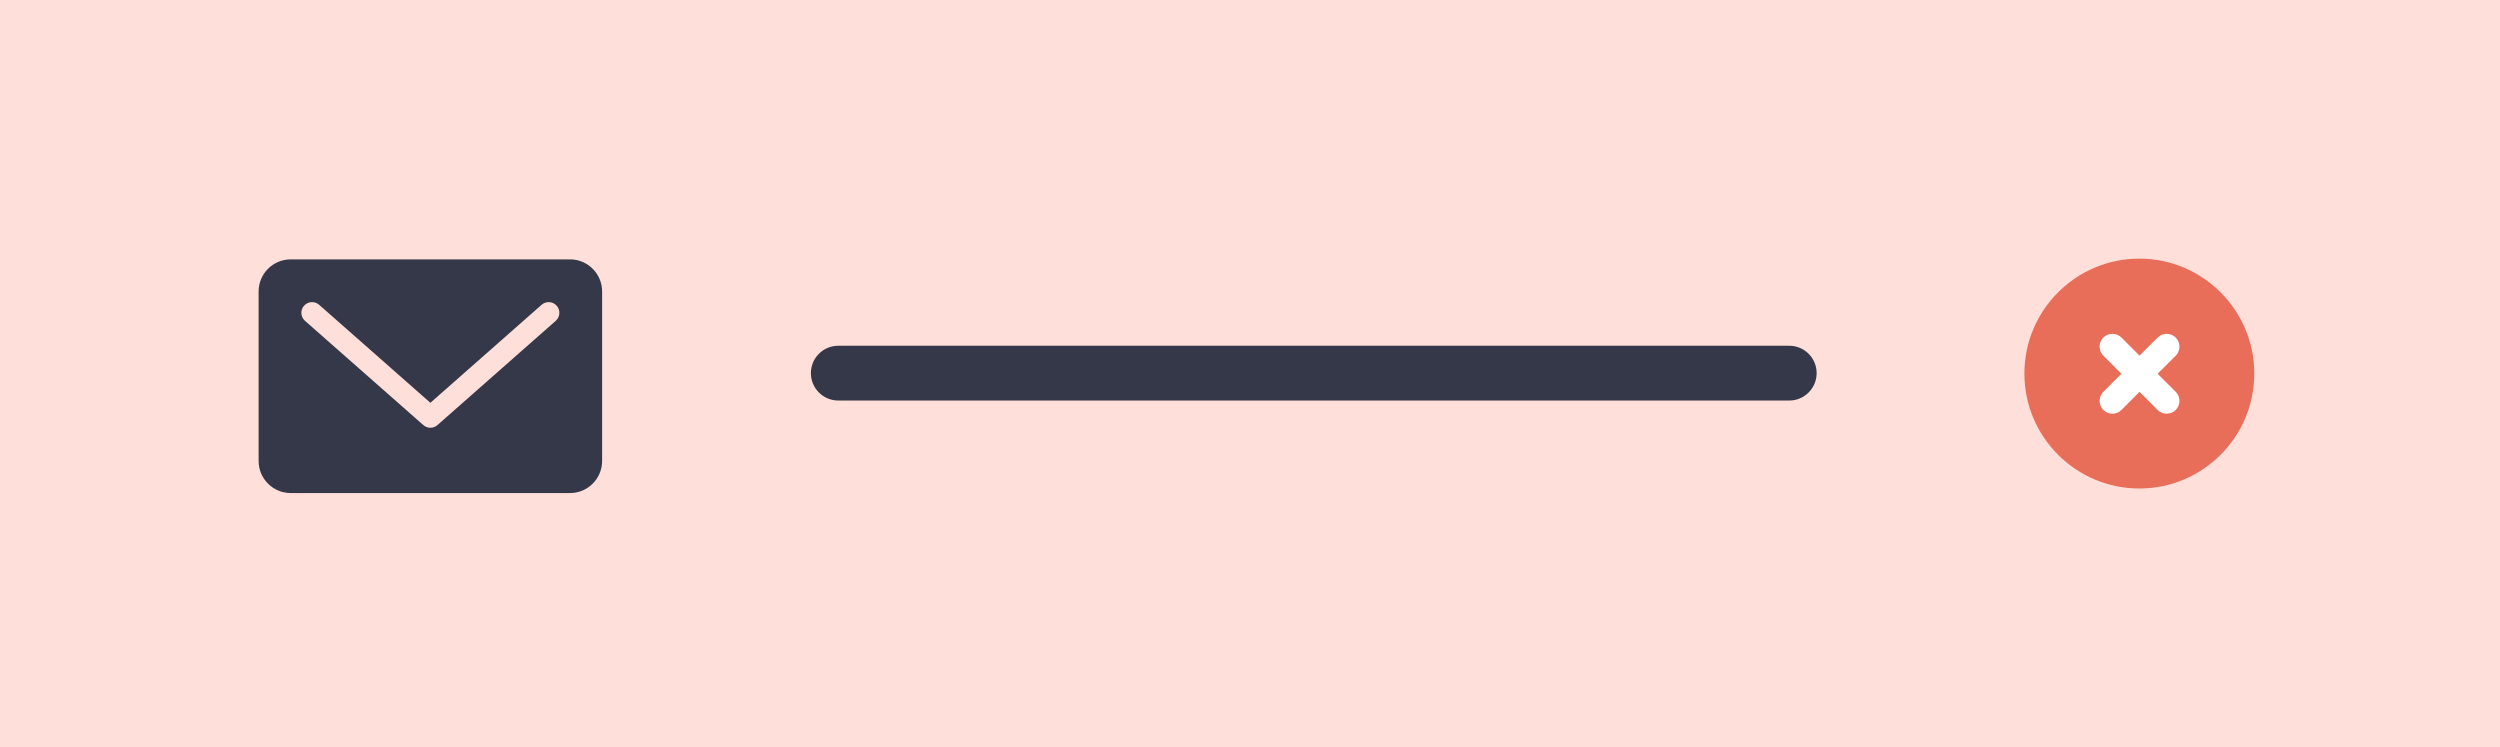
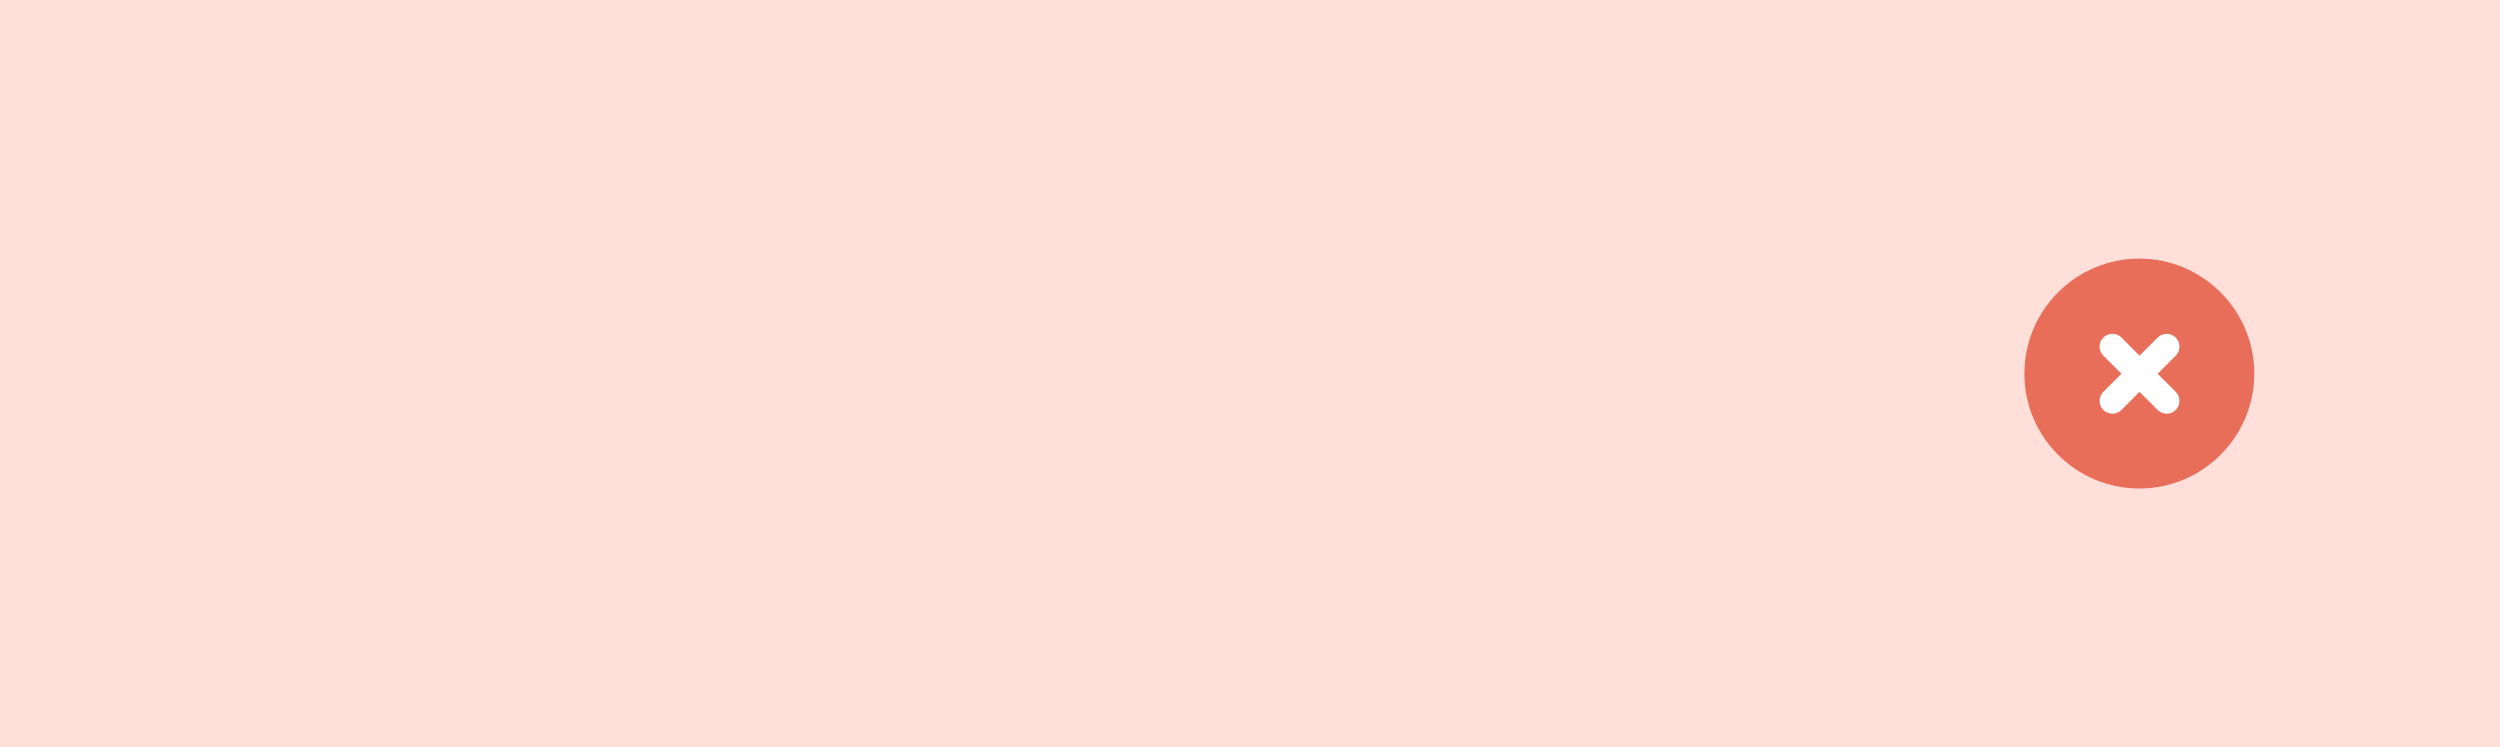
<svg xmlns="http://www.w3.org/2000/svg" width="174px" height="52px" viewBox="0 0 174 52">
  <rect x="0" y="0" width="174" height="52" fill="#808080" stroke="none" />
  <title>risk-scoring-spot-red-flags-email</title>
  <g id="Complycube" stroke="none" stroke-width="1" fill="none" fill-rule="evenodd">
    <g id="Complycube---Illustrations" transform="translate(-876, -5647)">
      <g id="risk-scoring-spot-red-flags" transform="translate(550, 5400)">
        <g id="risk-scoring-spot-red-flags-email" transform="translate(326, 247)">
          <polygon id="bg" fill="#FFDFD9" points="0 -3.60822483e-15 174 0 174 52 0 52" />
-           <path d="M58.344,24.064 L124.531,24.064 C125.584,24.064 126.438,24.917 126.438,25.97 C126.438,27.023 125.584,27.877 124.531,27.877 L58.344,27.877 C57.291,27.877 56.438,27.023 56.438,25.97 C56.438,24.917 57.291,24.064 58.344,24.064 Z" id="Combined-Shape" fill="#353848" />
          <g id="icon-mail" transform="translate(18, 18)" fill="#353848" fill-rule="nonzero">
-             <path d="M21.675,0.052 C22.906,0.052 23.907,1.054 23.907,2.284 L23.907,2.284 L23.907,14.086 C23.907,15.316 22.906,16.317 21.675,16.317 L21.675,16.317 L2.231,16.317 C1.001,16.317 -3.19744231e-14,15.316 -3.19744231e-14,14.086 L-3.19744231e-14,14.086 L-3.19744231e-14,2.284 C-3.19744231e-14,1.053 1.001,0.052 2.231,0.052 L2.231,0.052 Z M19.696,3.213 L11.954,10.035 L4.211,3.213 C3.902,2.942 3.432,2.972 3.161,3.28 C2.89,3.588 2.919,4.058 3.227,4.33 L11.463,11.585 C11.603,11.709 11.779,11.771 11.954,11.771 C12.13,11.771 12.306,11.709 12.446,11.585 L20.68,4.329 C20.988,4.058 21.018,3.588 20.746,3.28 C20.474,2.972 20.004,2.942 19.696,3.213 Z" id="Combined-Shape" />
-           </g>
+             </g>
          <g id="icon-cross" transform="translate(140.898, 18)">
            <path d="M8,0 C3.589,0 0,3.589 0,8 C0,12.411 3.589,16 8,16 C12.411,16 16,12.411 16,8 C16,3.589 12.411,0 8,0 Z" id="Path" fill="#E86E5A" fill-rule="nonzero" />
            <path d="M10.532,5.495 C10.851,5.814 10.878,6.314 10.612,6.663 L10.532,6.755 L10.532,6.755 L9.273,8.014 L10.532,9.273 L10.532,9.273 L10.612,9.364 C10.878,9.713 10.851,10.214 10.532,10.532 C10.185,10.88 9.621,10.88 9.273,10.532 L9.273,10.532 L8.013,9.273 L6.755,10.532 C6.407,10.88 5.843,10.88 5.495,10.532 C5.177,10.214 5.15,9.713 5.416,9.364 L5.495,9.273 L5.495,9.273 L6.754,8.014 L5.495,6.755 L5.495,6.755 L5.416,6.663 C5.15,6.314 5.177,5.814 5.495,5.495 C5.843,5.148 6.407,5.148 6.755,5.495 L6.755,5.495 L8.013,6.754 L9.273,5.495 C9.621,5.148 10.185,5.148 10.532,5.495 Z" id="Combined-Shape" fill="#FFFFFF" />
          </g>
        </g>
      </g>
    </g>
  </g>
</svg>